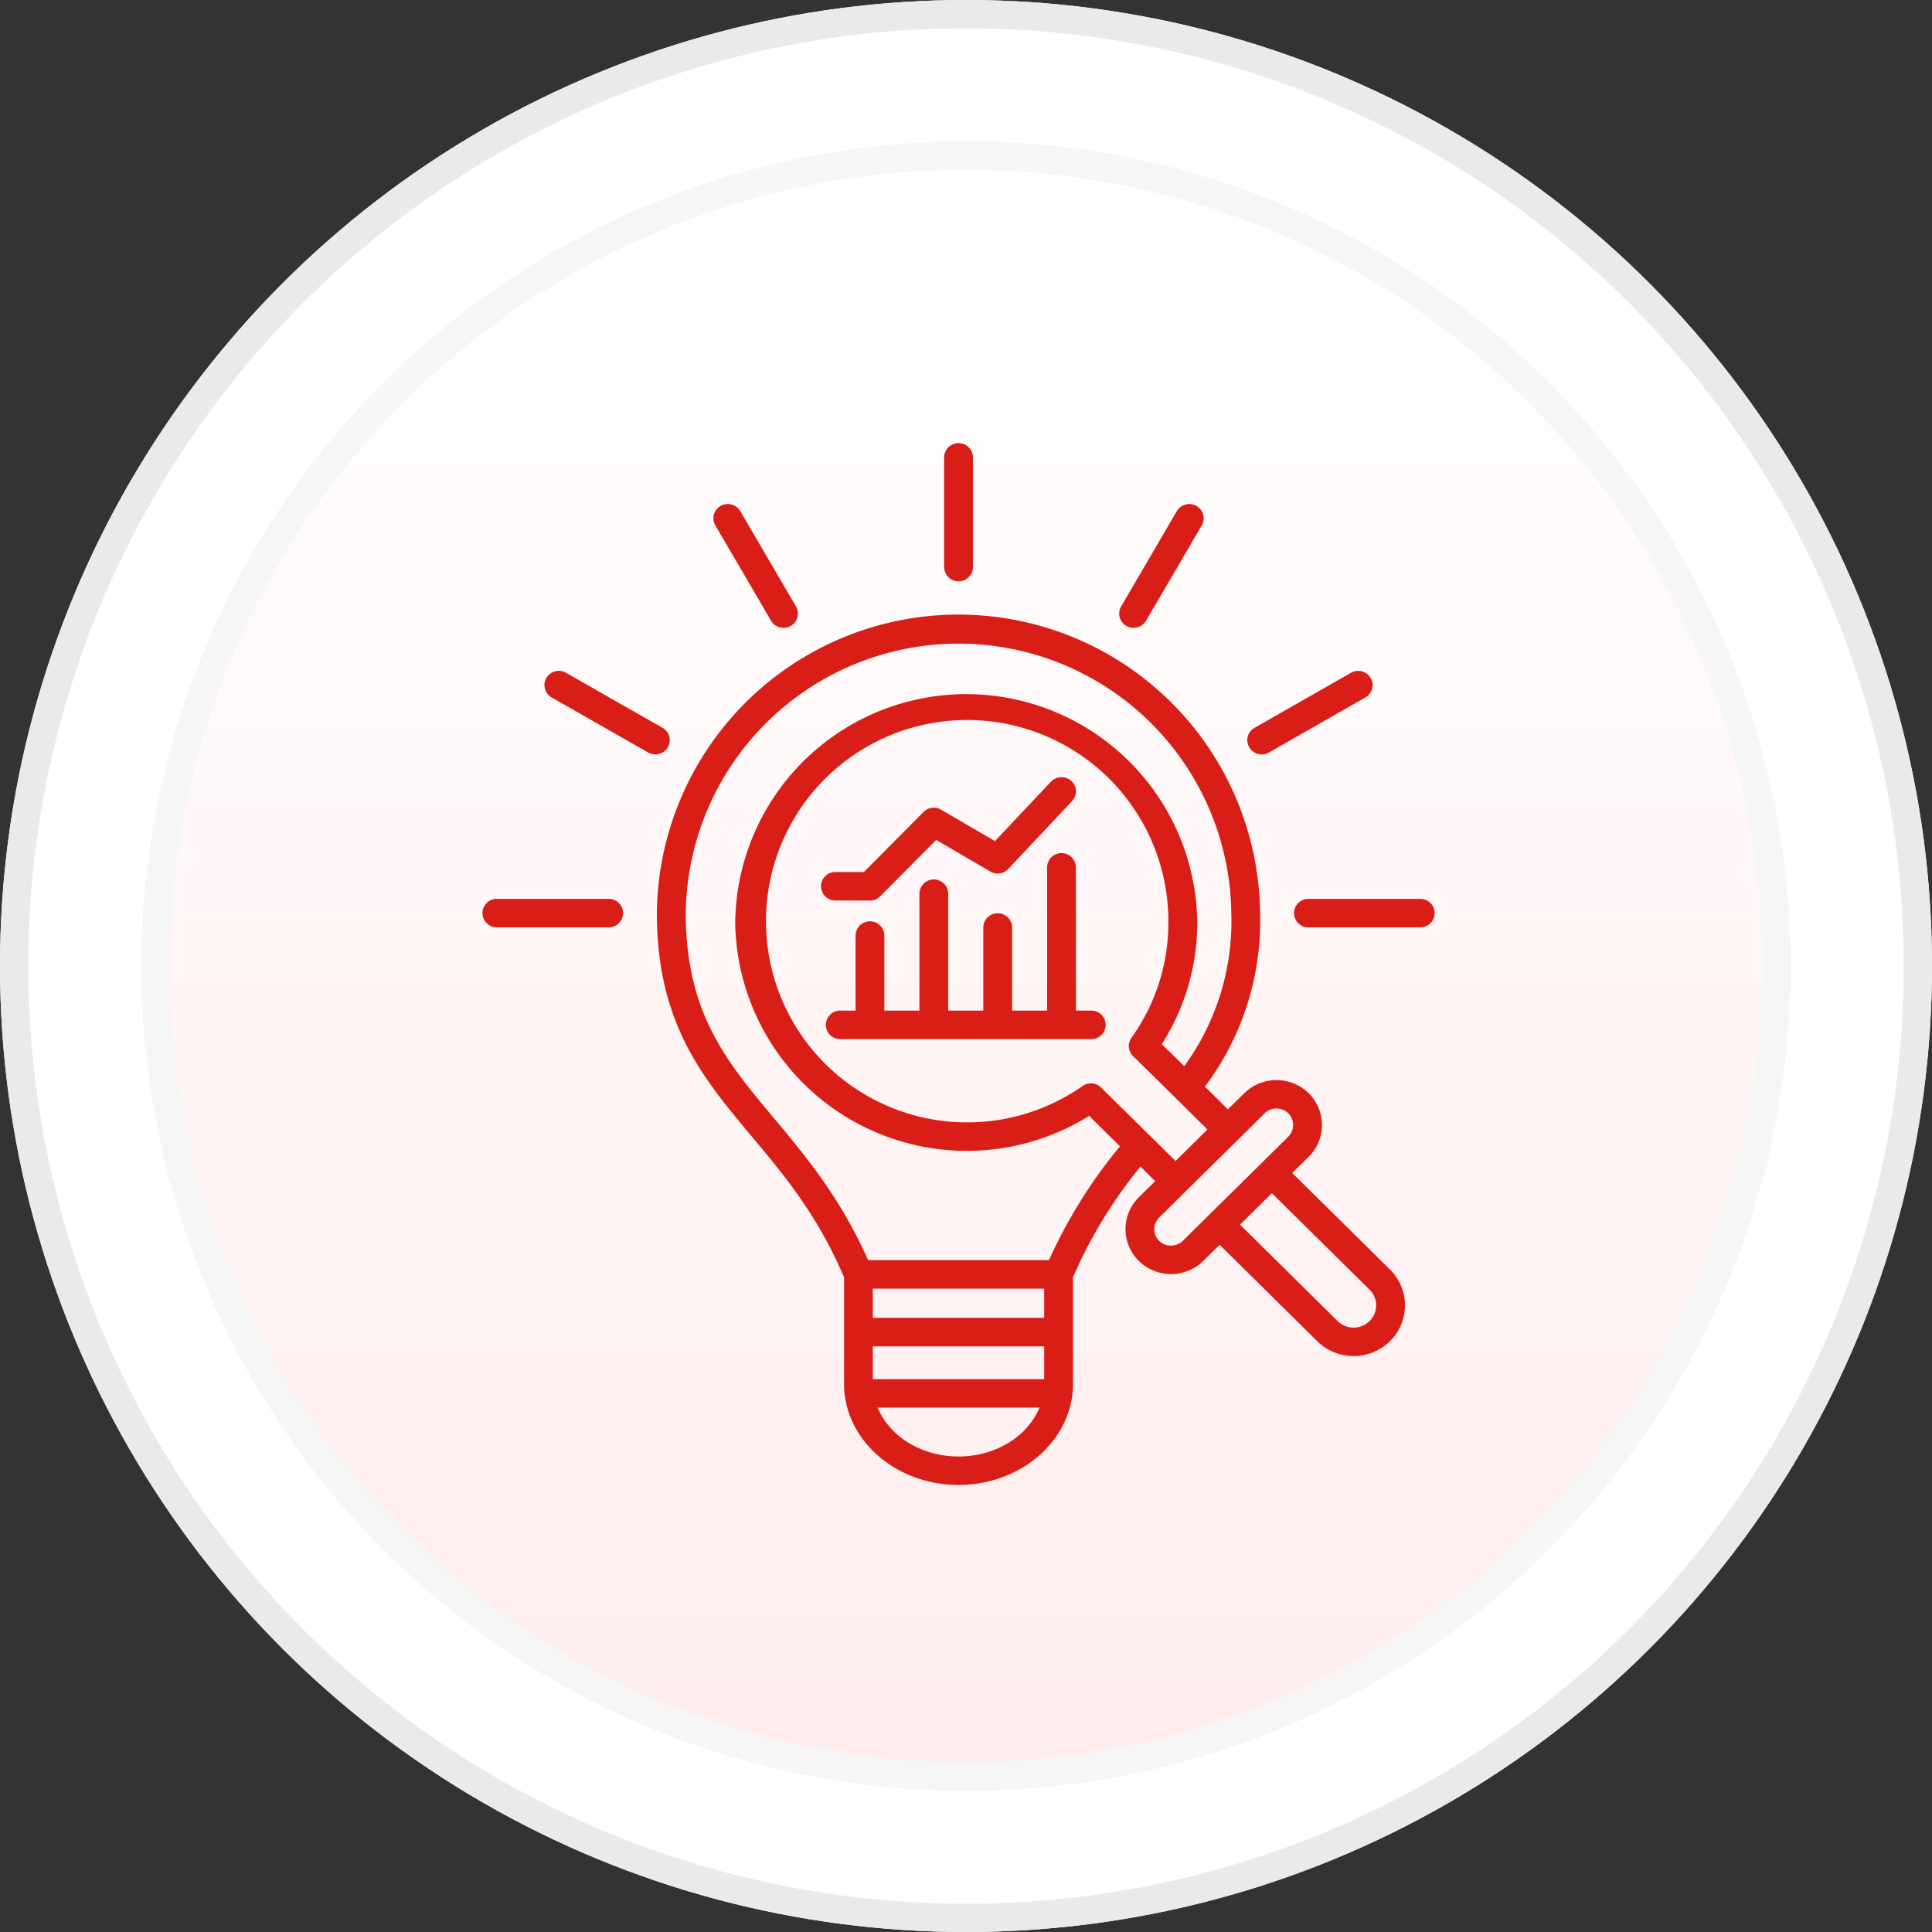
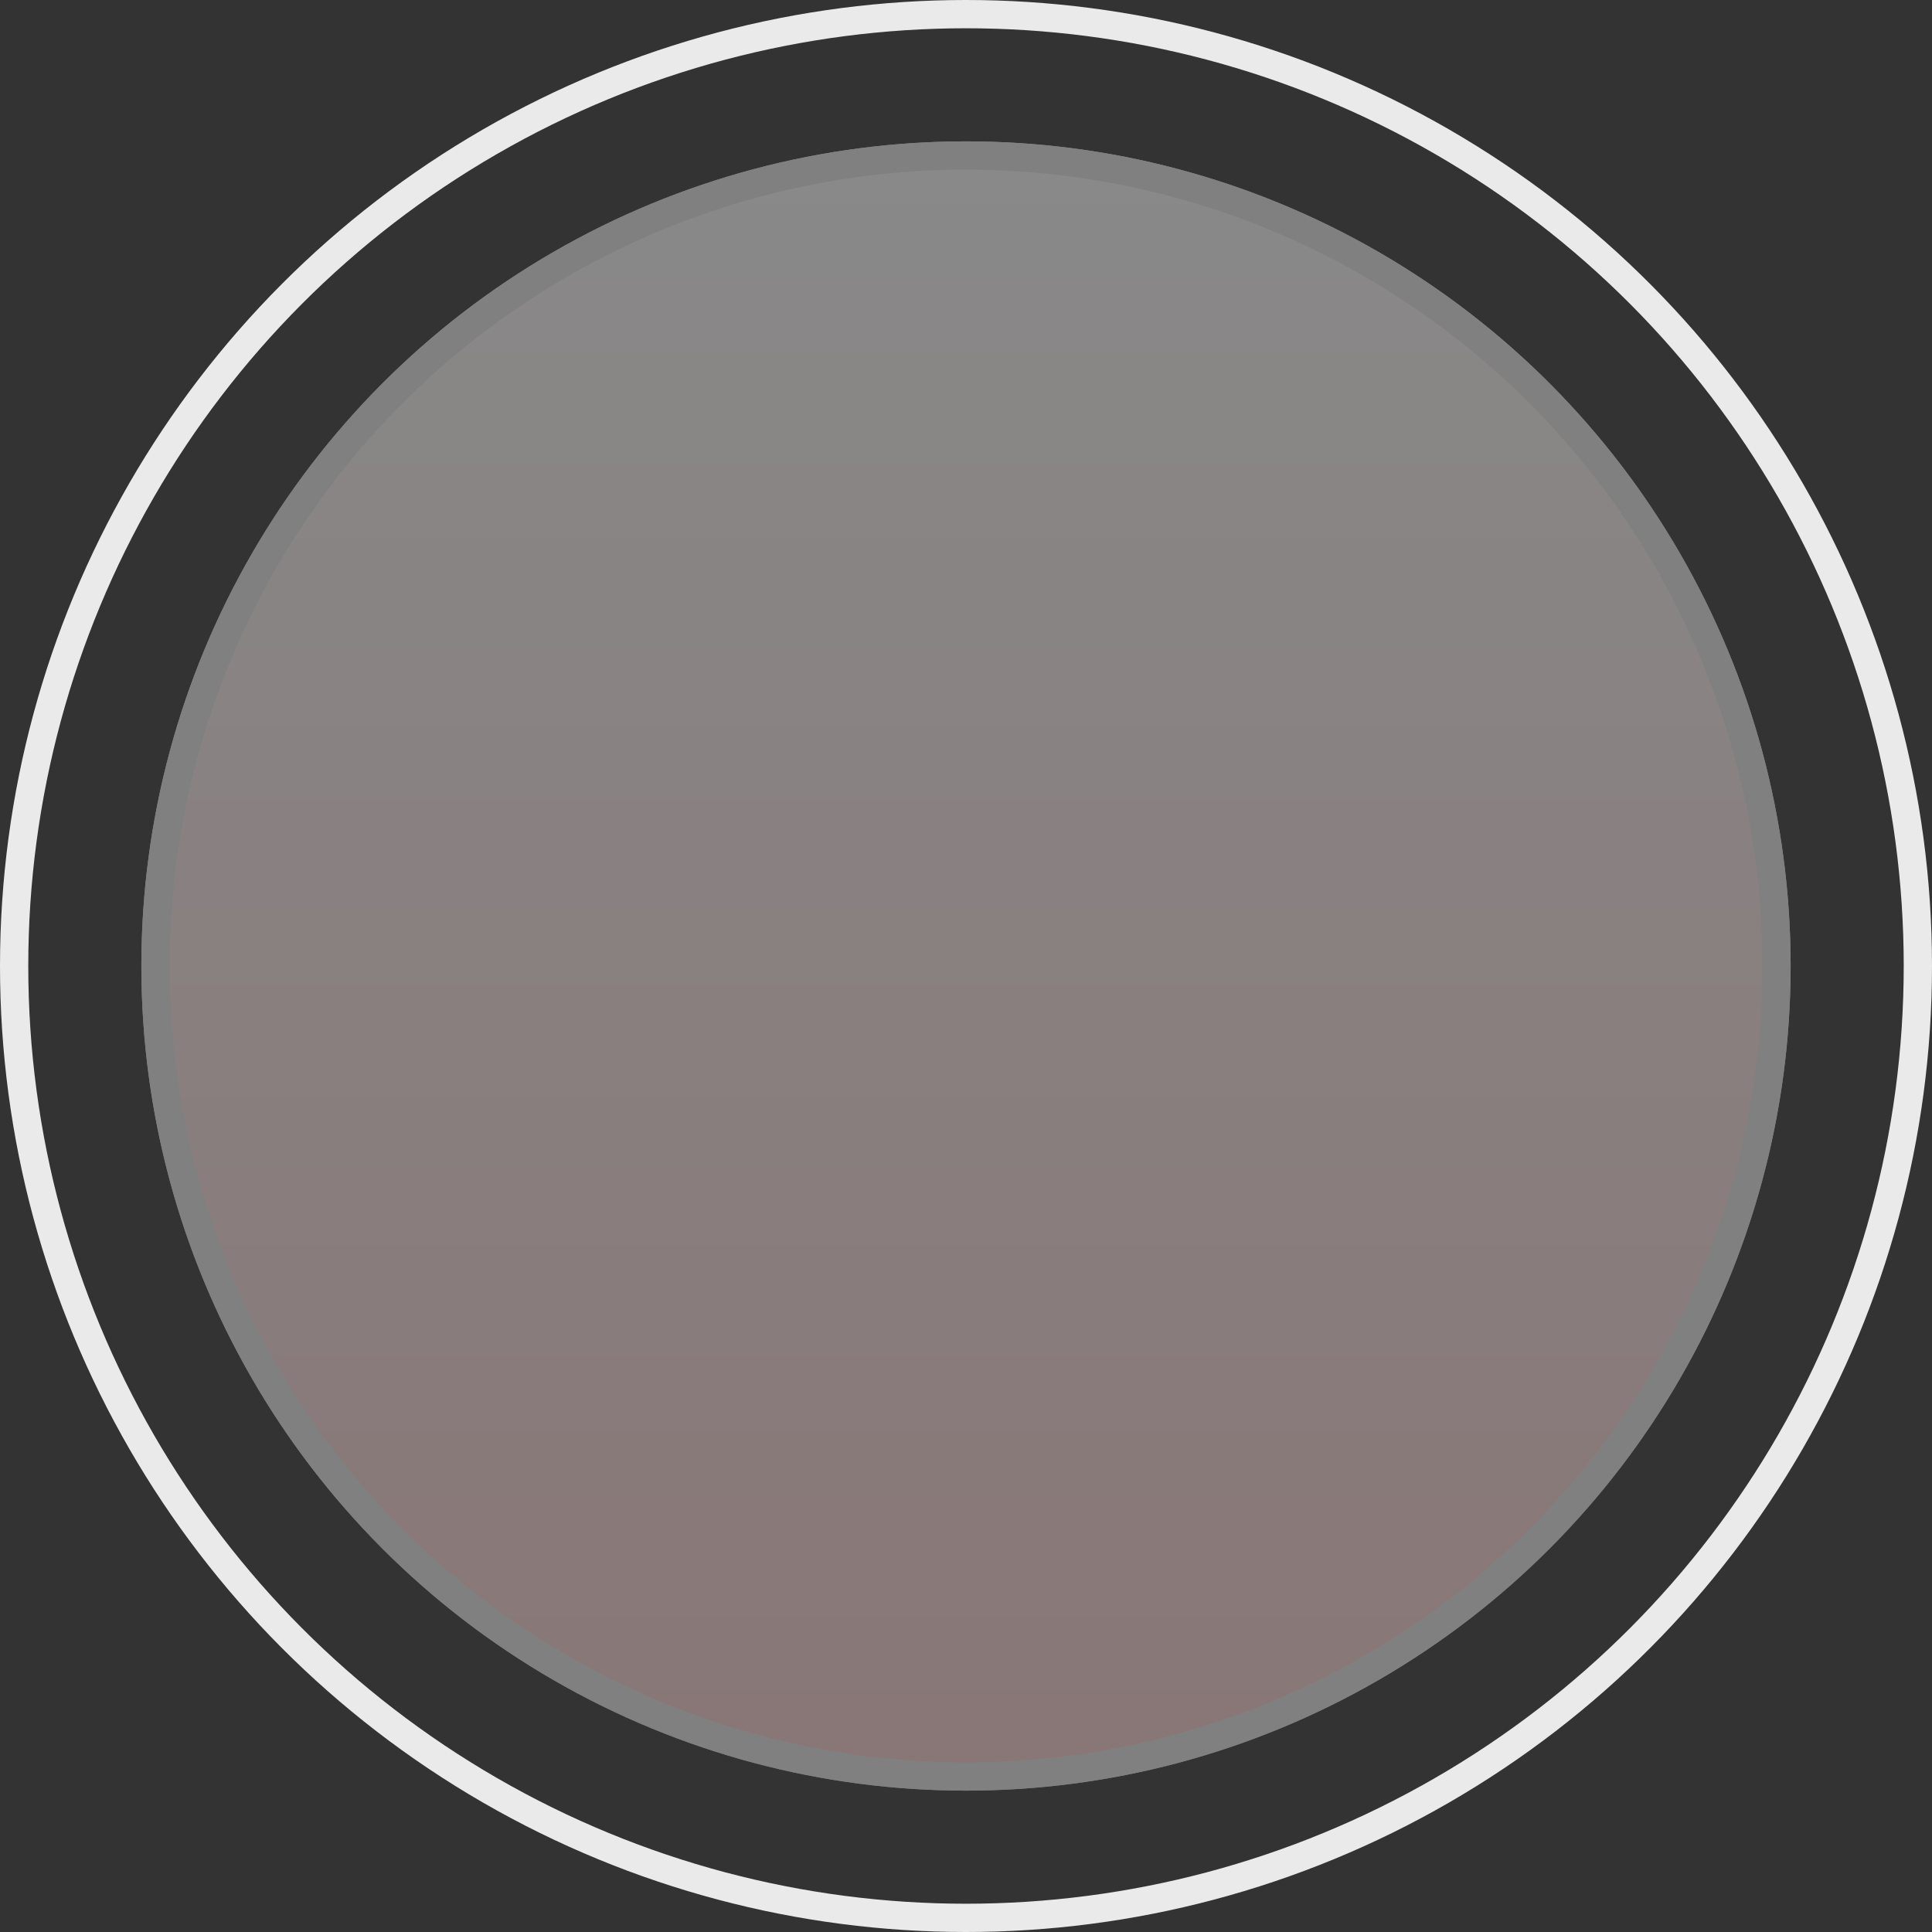
<svg xmlns="http://www.w3.org/2000/svg" width="205" height="205" viewBox="0 0 205 205">
  <rect x="0" y="0" width="205" height="205" fill="#333333" stroke="none" />
  <defs>
    <linearGradient id="linear-gradient" x1="0.5" x2="0.5" y2="1" gradientUnits="objectBoundingBox">
      <stop offset="0" stop-color="#fff" />
      <stop offset="1" stop-color="#ffd3d3" />
    </linearGradient>
    <clipPath id="clip-path">
      <rect id="Rectangle_7" data-name="Rectangle 7" width="100.992" height="110.565" fill="#d91e18" />
    </clipPath>
  </defs>
  <g id="Group_31136" data-name="Group 31136" transform="translate(-375 -968)">
    <g id="Ellipse_1" data-name="Ellipse 1" transform="translate(375 968)" fill="#fff" stroke="#eaeaea" stroke-width="3">
-       <circle cx="102.5" cy="102.5" r="102.5" stroke="none" />
      <circle cx="102.5" cy="102.5" r="101" fill="none" />
    </g>
    <g id="Ellipse_2" data-name="Ellipse 2" transform="translate(390 983)" stroke="#eaeaea" stroke-width="3" opacity="0.42" fill="url(#linear-gradient)">
      <circle cx="87.5" cy="87.5" r="87.5" stroke="none" />
      <circle cx="87.5" cy="87.5" r="86" fill="none" />
    </g>
    <g id="Group_31130" data-name="Group 31130" transform="translate(422 1015)">
-       <rect id="Rectangle_14234" data-name="Rectangle 14234" width="110.047" height="110.109" transform="translate(0 0.233)" fill="none" />
      <g id="Group_4" data-name="Group 4" transform="translate(4.216 0)">
        <g id="Group_3" data-name="Group 3" transform="translate(0 0)" clip-path="url(#clip-path)">
-           <path id="Path_14" data-name="Path 14" d="M48.962,13.194V1.512a1.533,1.533,0,0,1,3.065,0V13.194a1.533,1.533,0,0,1-3.065,0M68.3,19.418a1.506,1.506,0,0,0,.767.2,1.539,1.539,0,0,0,1.323-.754L76.3,8.753a1.5,1.5,0,0,0-.555-2.064,1.544,1.544,0,0,0-2.094.553L67.744,17.354a1.5,1.5,0,0,0,.56,2.064M82.662,33.049a1.518,1.518,0,0,0,.767-.2l10.237-5.841a1.5,1.5,0,0,0,.56-2.064,1.541,1.541,0,0,0-2.09-.553L81.9,30.231a1.488,1.488,0,0,0-.56,2.064,1.511,1.511,0,0,0,1.318.754m16.8,15.329H87.641a1.512,1.512,0,1,0,0,3.023H99.462a1.512,1.512,0,1,0,0-3.023m-86.115,0H1.53a1.512,1.512,0,1,0,0,3.023H13.347a1.512,1.512,0,1,0,0-3.023m6.3-16.083a1.5,1.5,0,0,0-.56-2.064L8.847,24.39a1.536,1.536,0,0,0-2.09.553,1.506,1.506,0,0,0,.564,2.064l10.233,5.837a1.56,1.56,0,0,0,.767.205A1.519,1.519,0,0,0,19.644,32.3Zm10.951-13.43a1.519,1.519,0,0,0,1.323.754,1.516,1.516,0,0,0,1.327-2.265L27.336,7.241a1.539,1.539,0,0,0-2.085-.557,1.5,1.5,0,0,0-.564,2.064ZM96.266,87.7a5.336,5.336,0,0,1,0,7.616,5.507,5.507,0,0,1-7.71,0L78.2,85.088,76.455,86.8a4.892,4.892,0,0,1-6.834,0,4.741,4.741,0,0,1,0-6.751l1.738-1.721L69.8,76.79a49.365,49.365,0,0,0-7.163,11.745v11.3c0,5.917-5.448,10.732-12.147,10.732s-12.147-4.816-12.147-10.732V88.53c-2.785-6.568-6.369-10.853-9.836-14.995-5.155-6.158-10.025-11.972-10.025-23.672a32.005,32.005,0,0,1,64.006,0A29.244,29.244,0,0,1,76.636,68.3l2.433,2.408L80.811,69a4.888,4.888,0,0,1,6.834,0v0a4.741,4.741,0,0,1,0,6.751L85.9,77.463ZM59.578,95.86H41.4v3.478H59.578Zm0-6.122H41.4v3.094H59.578Zm-.5,12.623H41.911c1.237,3.014,4.613,5.186,8.59,5.186s7.339-2.171,8.581-5.186m8.54-27.725-3.268-3.228A24.578,24.578,0,0,1,26.794,50.9a24.516,24.516,0,0,1,49.029,0,23.877,23.877,0,0,1-3.76,12.89l2.379,2.341a26.094,26.094,0,0,0,4.992-16.27,28.945,28.945,0,0,0-57.885,0c0,10.608,4.32,15.766,9.321,21.746,3.336,3.986,7.1,8.476,10.021,15.1h19.2A53.093,53.093,0,0,1,67.622,74.636Zm5.9,1.556,3.381-3.344L73.6,69.58l-.09-.089-4.5-4.432a1.5,1.5,0,0,1-.167-1.944,20.9,20.9,0,0,0,3.913-12.208,21.348,21.348,0,1,0-9.1,17.327,1.547,1.547,0,0,1,1.968.165l5.123,5.061.009,0Zm3.525,5.747.059-.062.063-.058L82.6,76.464l.063-.067.059-.058,2.762-2.729a1.753,1.753,0,0,0,0-2.475,1.8,1.8,0,0,0-2.51,0l-2.817,2.787,0,0L74.668,79.34l-.063.067-.063.058-2.758,2.729a1.742,1.742,0,0,0,0,2.479,1.783,1.783,0,0,0,1.255.5,1.762,1.762,0,0,0,1.25-.508Zm17.049,7.9L83.741,79.608l-3.376,3.34L90.719,93.18a2.41,2.41,0,0,0,3.381,0A2.332,2.332,0,0,0,94.1,89.841ZM64.548,60.234h-1.6V45.052a1.53,1.53,0,0,0-3.06,0V60.234h-3.71v-8.8a1.53,1.53,0,0,0-3.06,0v8.8H49.4V47.848a1.53,1.53,0,0,0-3.06,0V60.234H42.624V52.288a1.528,1.528,0,0,0-3.056,0v7.946h-1.6a1.512,1.512,0,1,0,0,3.023H64.557a1.512,1.512,0,1,0-.009-3.023M41.094,48.561a1.535,1.535,0,0,0,1.092-.455l5.936-5.979,5.746,3.353a1.544,1.544,0,0,0,1.9-.272l6.771-7.2a1.5,1.5,0,0,0-.072-2.14,1.557,1.557,0,0,0-2.171.08l-5.936,6.3-5.719-3.335a1.532,1.532,0,0,0-1.864.245l-6.324,6.372h-3a1.512,1.512,0,1,0,0,3.023Z" transform="translate(0 -0.002)" fill="#d91e18" />
-         </g>
+           </g>
      </g>
    </g>
  </g>
</svg>